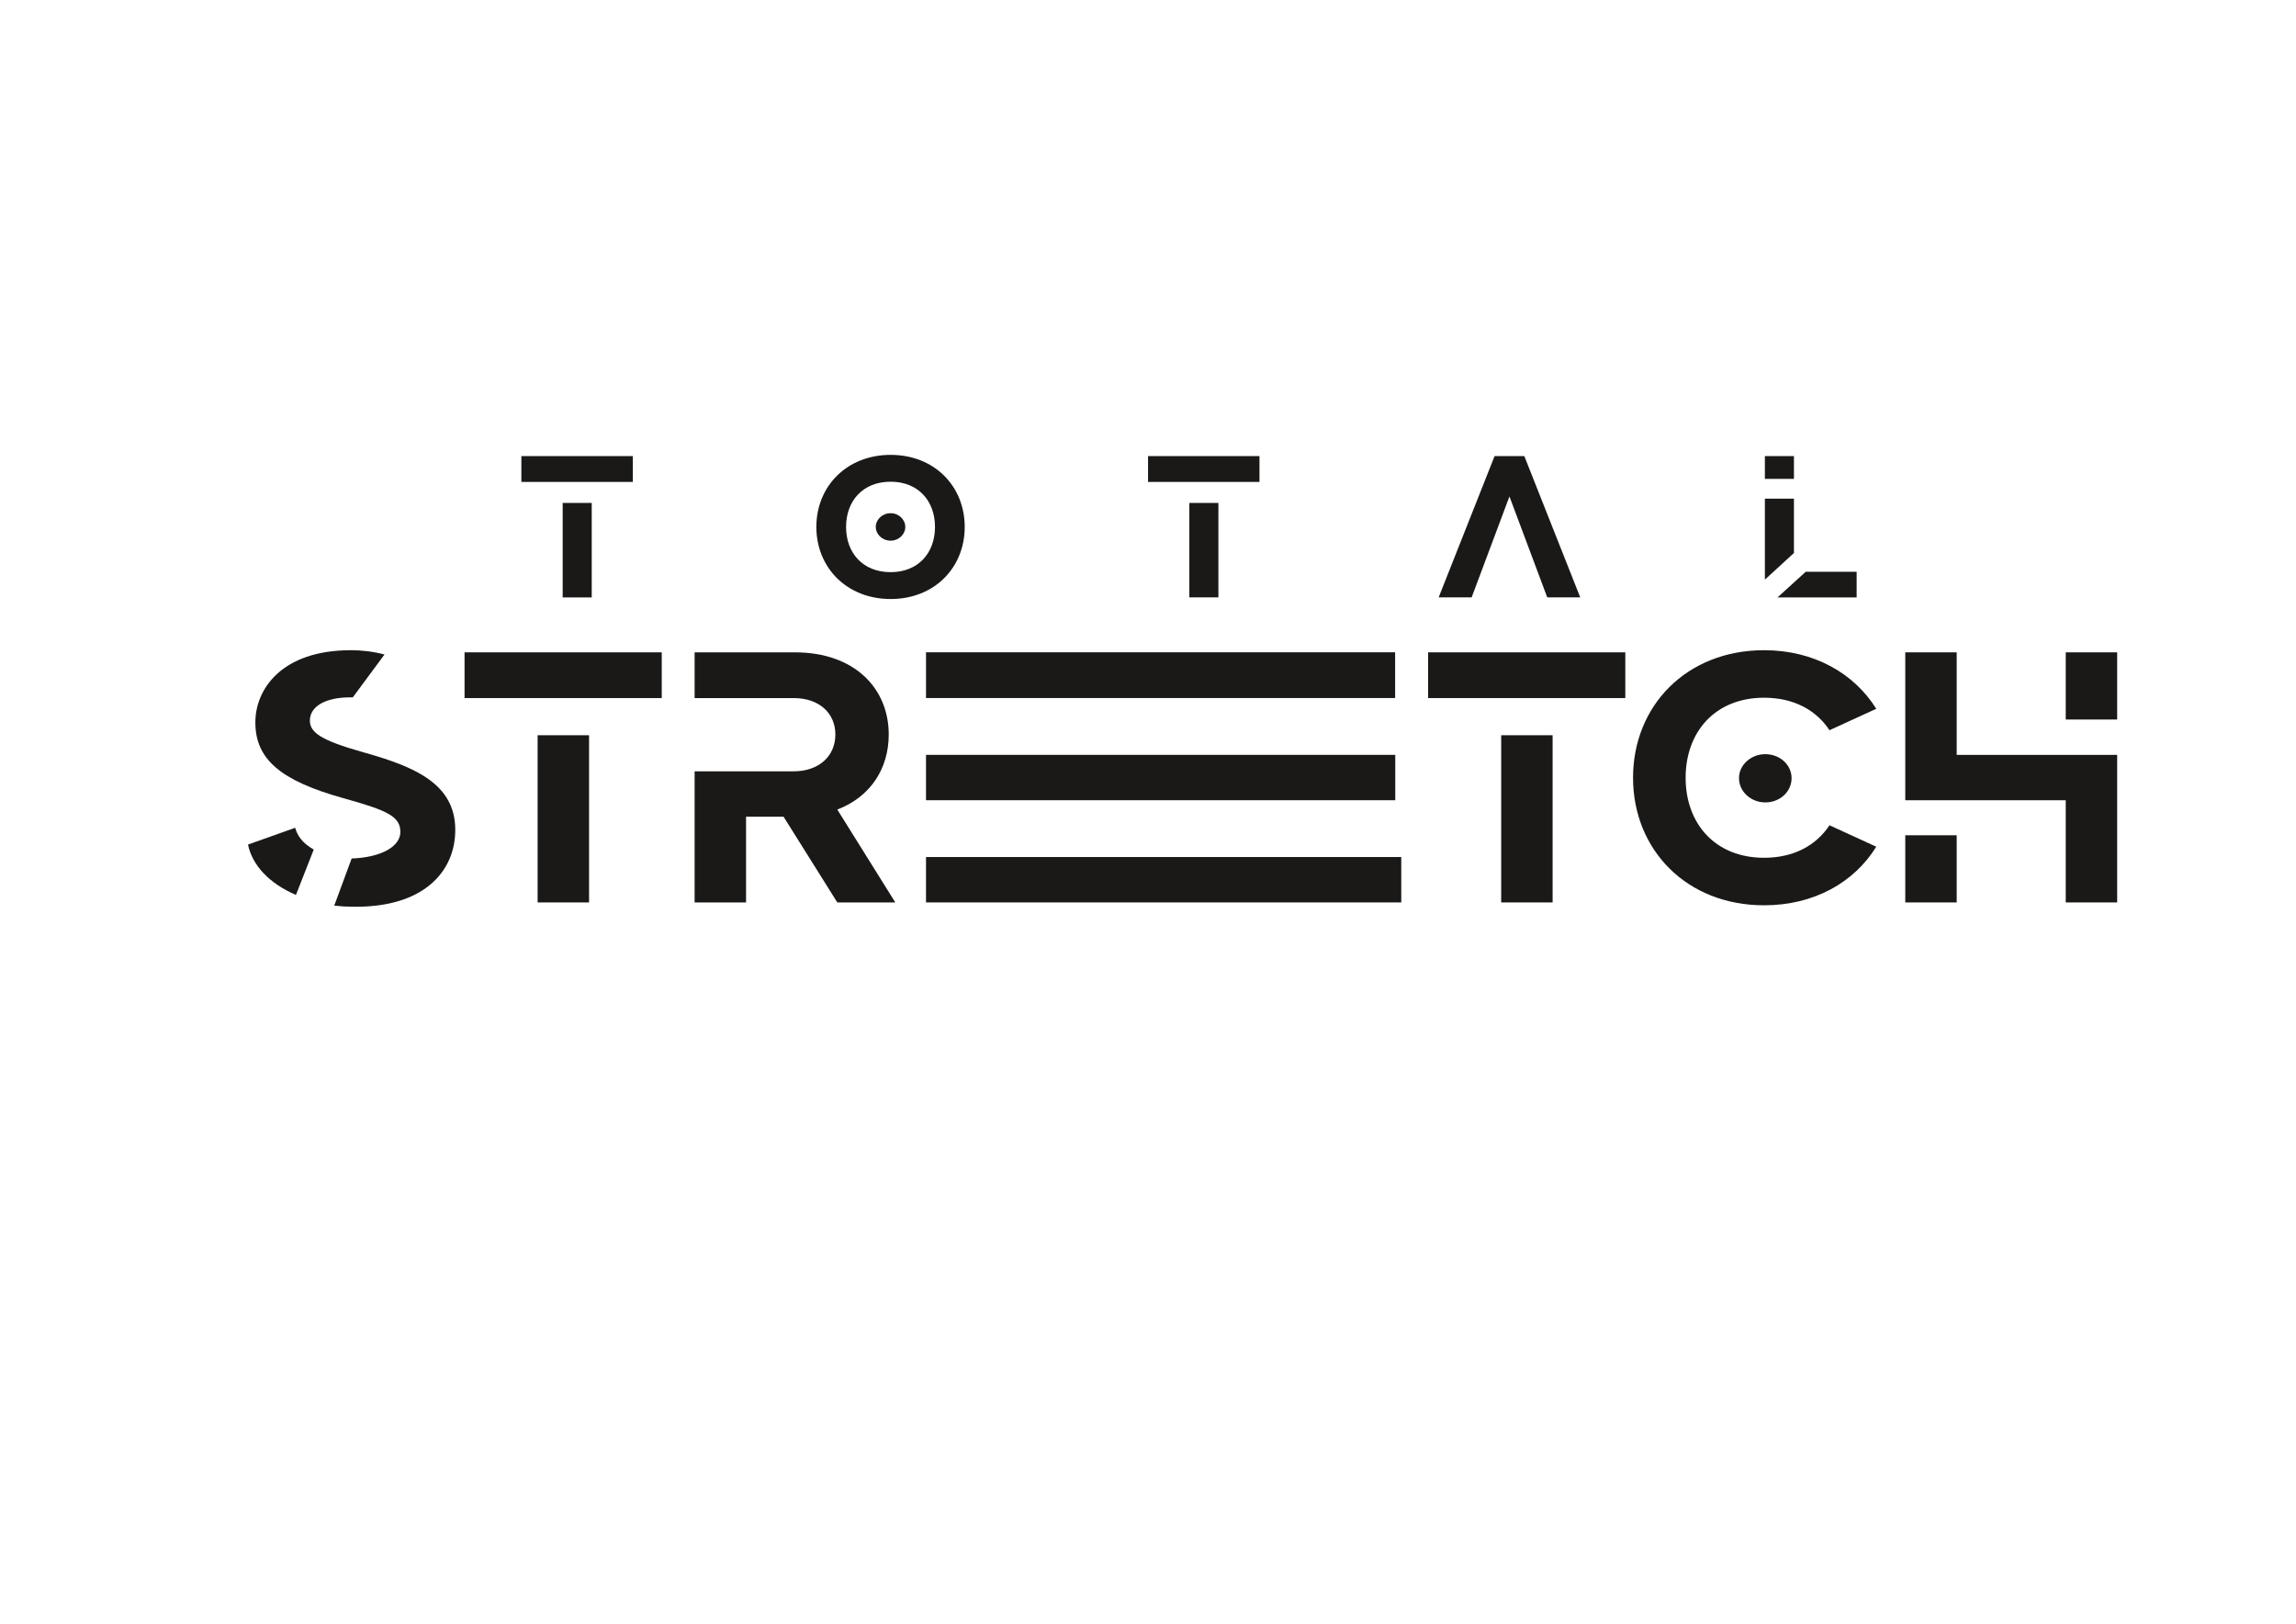
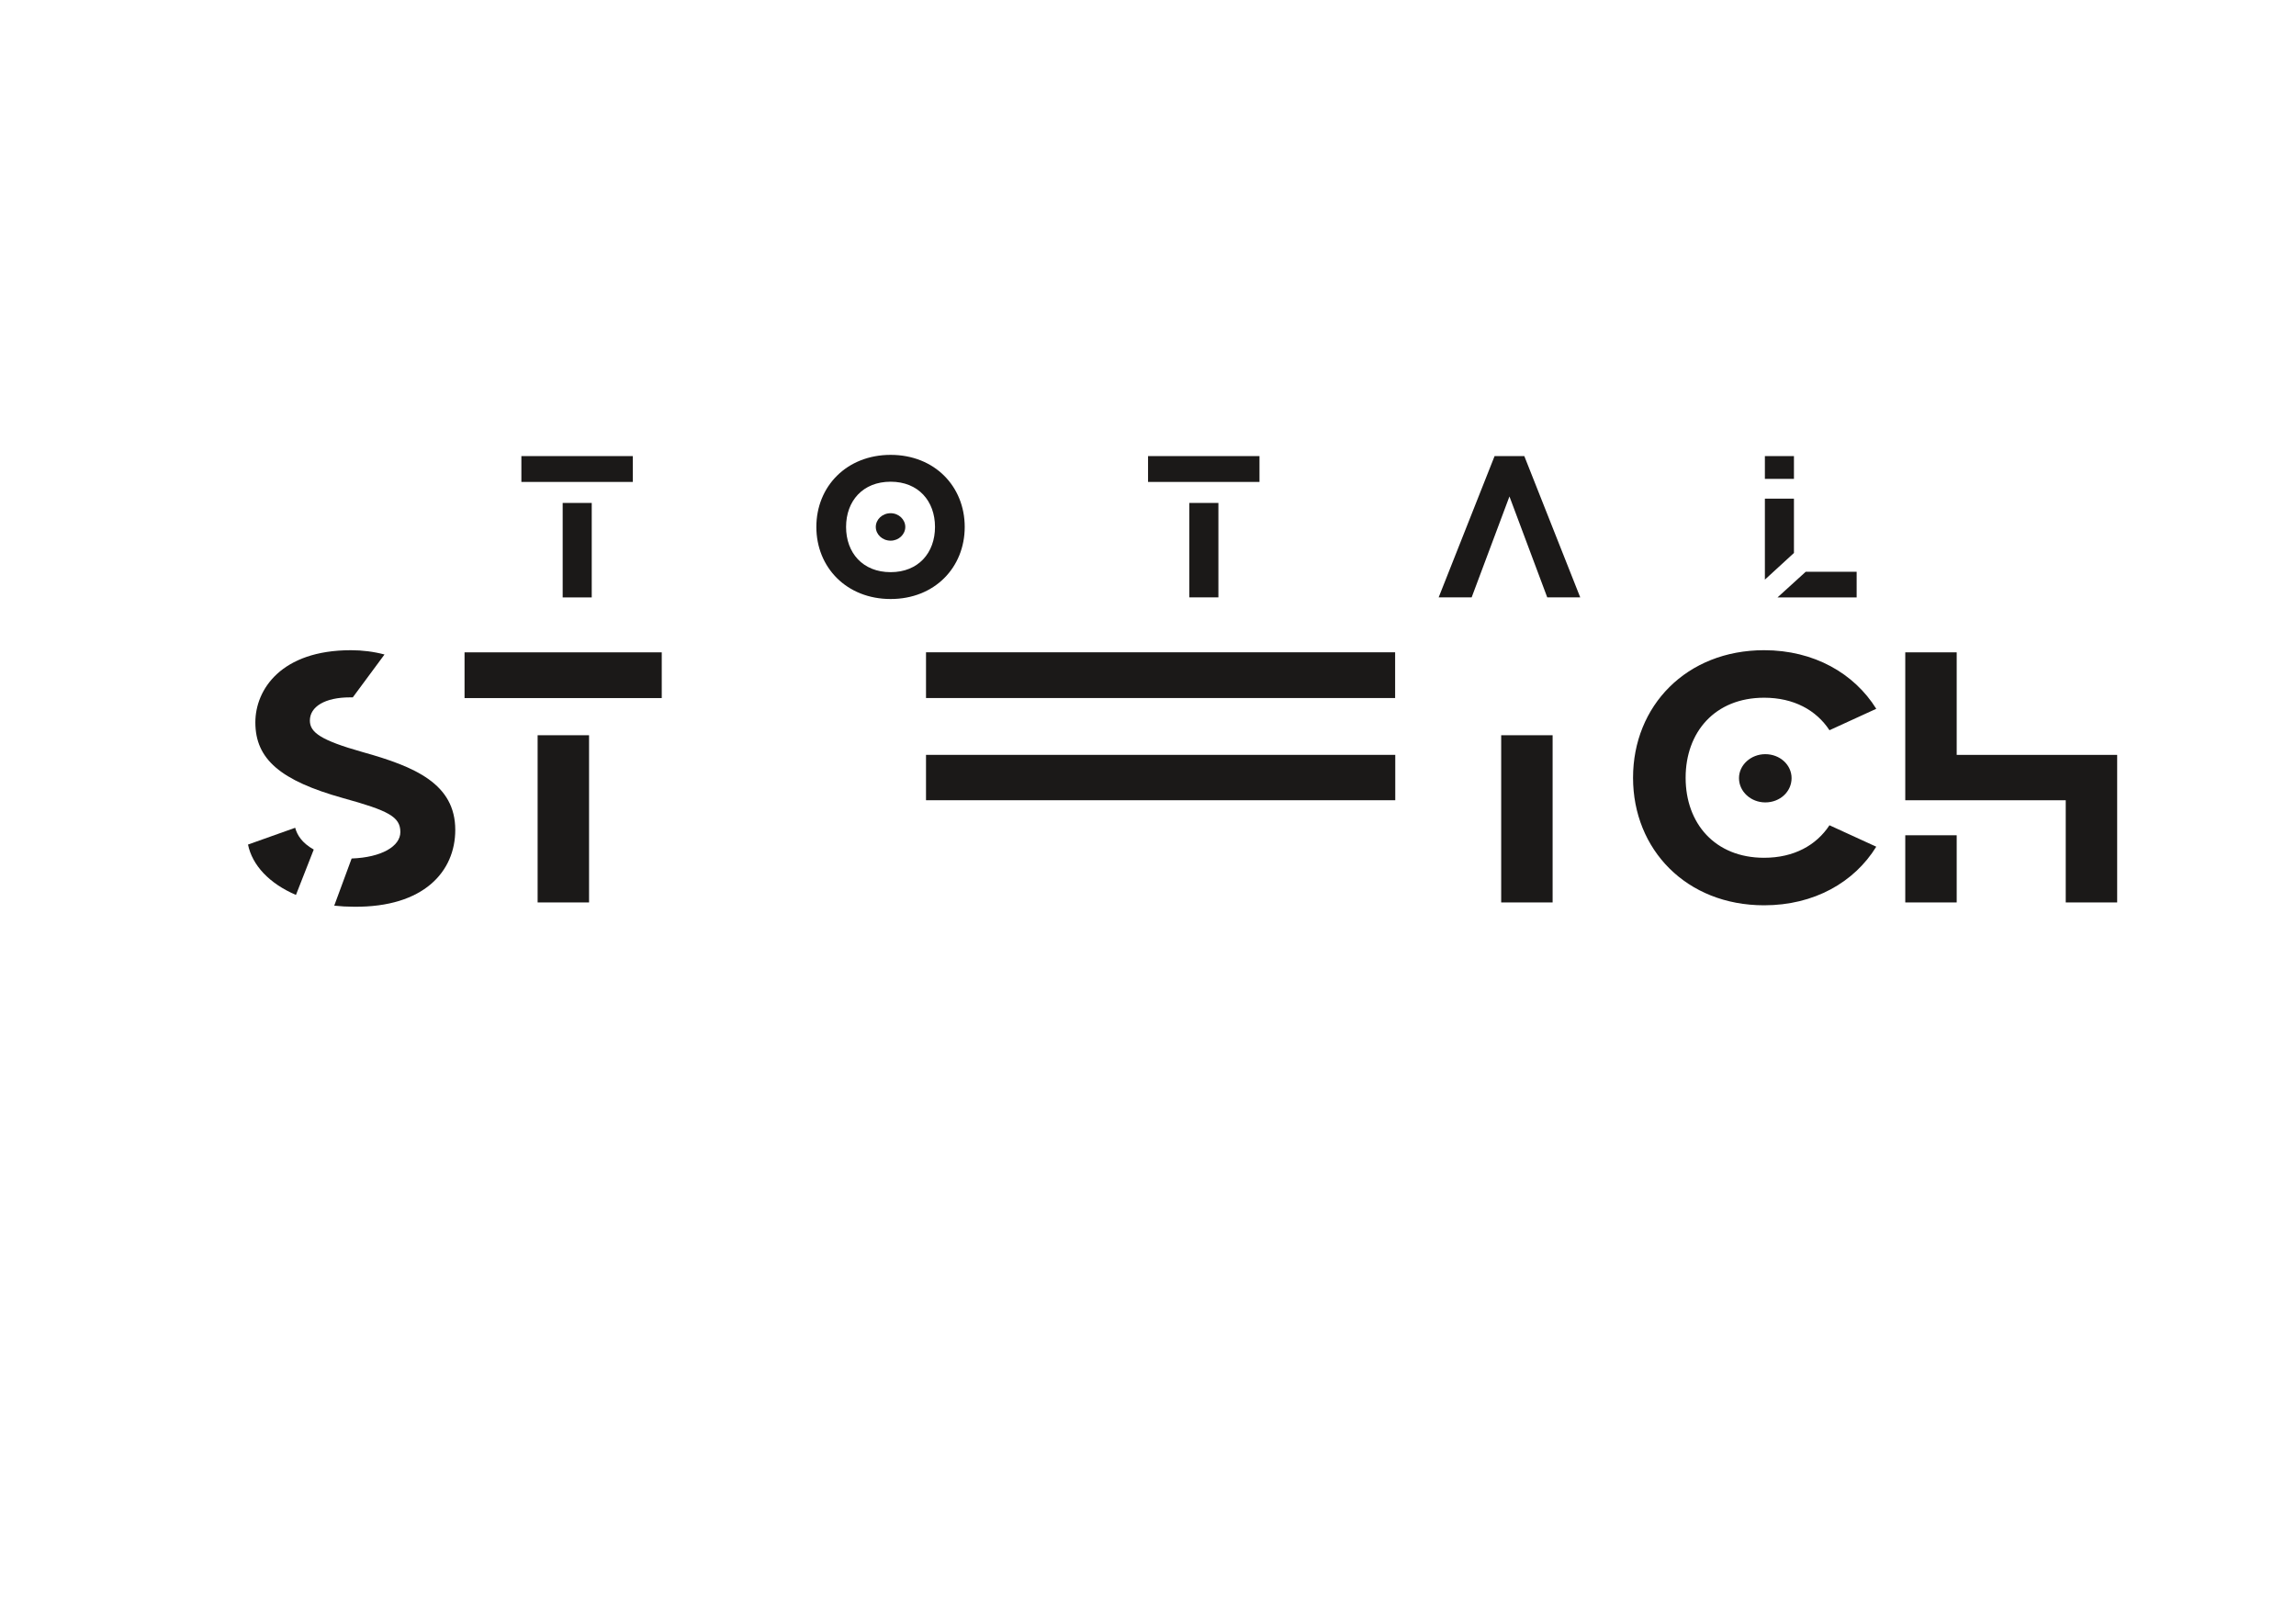
<svg xmlns="http://www.w3.org/2000/svg" viewBox="0 0 1190.551 841.89" id="svg35" height="841.89" width="1190.551">
  <defs id="defs39" />
  <g id="Layer1000">
-     <path id="path2" style="fill:#1b1918;fill-rule:evenodd" d="m 1071.153,338.207 v 34.823 h 26.668 v -34.823 z" />
    <path id="path4" style="fill:#1b1918;fill-rule:evenodd" d="m 1014.61,391.368 v -53.161 h -26.667 v 76.684 h 83.21 v 52.975 h 26.668 v -76.499 z" />
    <path id="path6" style="fill:#1b1918;fill-rule:evenodd" d="m 987.943,467.867 h 26.667 v -34.823 h -26.667 z" />
    <path id="path8" style="fill:#1b1918;fill-rule:evenodd" d="m 901.726,403.408 c 0,7.038 6.215,12.595 13.634,12.595 7.619,0 13.634,-5.557 13.634,-12.595 0,-6.853 -6.015,-12.41 -13.634,-12.41 -7.419,0 -13.634,5.557 -13.634,12.41 z" />
    <path id="path10" style="fill:#1b1918;fill-rule:evenodd" d="m 914.758,444.714 c -25.465,0 -40.703,-17.782 -40.703,-41.492 0,-23.709 15.238,-41.491 40.703,-41.491 15.438,0 27.068,6.483 33.885,16.856 l 24.261,-11.114 c -11.429,-18.337 -32.281,-30.377 -58.146,-30.377 -40.302,0 -67.972,28.895 -67.972,66.126 0,37.231 27.67,66.127 67.972,66.127 25.865,0 46.718,-11.855 58.146,-30.378 l -24.261,-11.114 c -6.817,10.373 -18.447,16.856 -33.885,16.856 z" />
    <path id="path12" style="fill:#1b1918;fill-rule:evenodd" d="m 778.414,467.867 h 26.668 v -86.687 h -26.668 z" />
-     <path id="path14" style="fill:#1b1918;fill-rule:evenodd" d="m 740.518,338.207 v 23.709 h 102.258 v -23.709 z" />
    <path id="path16" style="fill:#1b1918;fill-rule:evenodd" d="M 723.42,338.193 H 480.167 v 23.709 h 243.253 z" />
    <path id="path18" style="fill:#1b1918;fill-rule:evenodd" d="m 723.49,391.354 h -243.323 v 23.524 h 243.323 z" />
-     <path id="path20" style="fill:#1b1918;fill-rule:evenodd" d="m 480.167,444.329 v 23.524 H 726.6 v -23.524 z" />
-     <path id="path22" style="fill:#1b1918;fill-rule:evenodd" d="m 434.169,467.867 h 30.076 l -30.076,-48.16 c 17.444,-6.668 26.667,-21.486 26.667,-38.898 0,-23.709 -17.444,-42.603 -48.723,-42.603 h -51.931 v 23.709 h 51.33 c 13.233,0 21.655,7.779 21.655,18.893 0,11.114 -8.421,19.078 -21.655,19.078 h -51.33 v 67.979 h 26.667 v -44.455 h 19.449 z" />
    <path id="path24" style="fill:#1b1918;fill-rule:evenodd" d="m 278.777,467.867 h 26.668 v -86.687 h -26.668 z" />
    <path id="path26" style="fill:#1b1918;fill-rule:evenodd" d="m 240.881,338.207 v 23.709 h 102.258 v -23.709 z" />
    <path id="path28" style="fill:#1b1918;fill-rule:evenodd" d="m 128.598,437.86 c 2.205,10.743 11.028,20.19 24.863,26.117 l 9.223,-23.524 c -6.216,-3.519 -8.622,-7.594 -9.624,-11.299 z" />
    <path id="path30" style="fill:#1b1918;fill-rule:evenodd" d="m 187.947,389.886 c -21.655,-6.112 -27.268,-10.188 -27.268,-16.3 0,-7.224 7.82,-12.04 20.853,-12.04 0.401,0 1.002,0 1.403,0 l 16.442,-22.227 c -5.614,-1.482 -11.429,-2.223 -17.444,-2.223 -36.091,0 -49.525,20.375 -49.525,37.416 0,19.079 13.033,30.192 45.515,39.268 23.459,6.483 29.675,9.632 29.675,17.597 0,7.409 -9.825,13.151 -25.264,13.707 l -9.023,24.45 c 3.408,0.37 6.817,0.556 10.226,0.556 36.291,0.37 52.533,-18.338 52.533,-39.824 0,-23.894 -20.853,-32.785 -48.122,-40.38 z" />
    <path id="path32" style="fill:#1b1918;fill-rule:evenodd" d="m 270.352,236.453 v 13.398 h 57.784 v -13.398 z m 21.414,73.268 h 15.069 v -48.985 h -15.069 z m 170.065,-73.896 c -22.774,0 -38.523,16.328 -38.523,37.367 0,21.038 15.749,37.367 38.523,37.367 22.774,0 38.409,-16.328 38.409,-37.367 0,-21.038 -15.636,-37.367 -38.409,-37.367 z m 0,60.812 c -14.503,0 -23.114,-10.048 -23.114,-23.446 0,-13.397 8.611,-23.446 23.114,-23.446 14.389,0 23,10.048 23,23.446 0,13.398 -8.611,23.446 -23,23.446 z m 0,-30.563 c -4.306,0 -7.705,3.244 -7.705,7.117 0,3.873 3.399,7.117 7.705,7.117 4.192,0 7.591,-3.244 7.591,-7.117 0,-3.873 -3.399,-7.117 -7.591,-7.117 z m 133.469,-29.622 v 13.398 h 57.784 v -13.398 z m 21.414,73.268 h 15.069 v -48.985 h -15.069 z m 173.691,-73.268 h -15.409 l -29.005,73.268 h 17.108 l 19.601,-52.334 19.601,52.334 h 17.108 z m 145.932,59.975 -14.616,13.293 h 41.015 V 296.428 Z M 930.219,258.538 H 915.15 v 41.972 l 15.069,-13.816 z m 0,-22.085 H 915.15 v 11.828 h 15.069 z" />
  </g>
</svg>